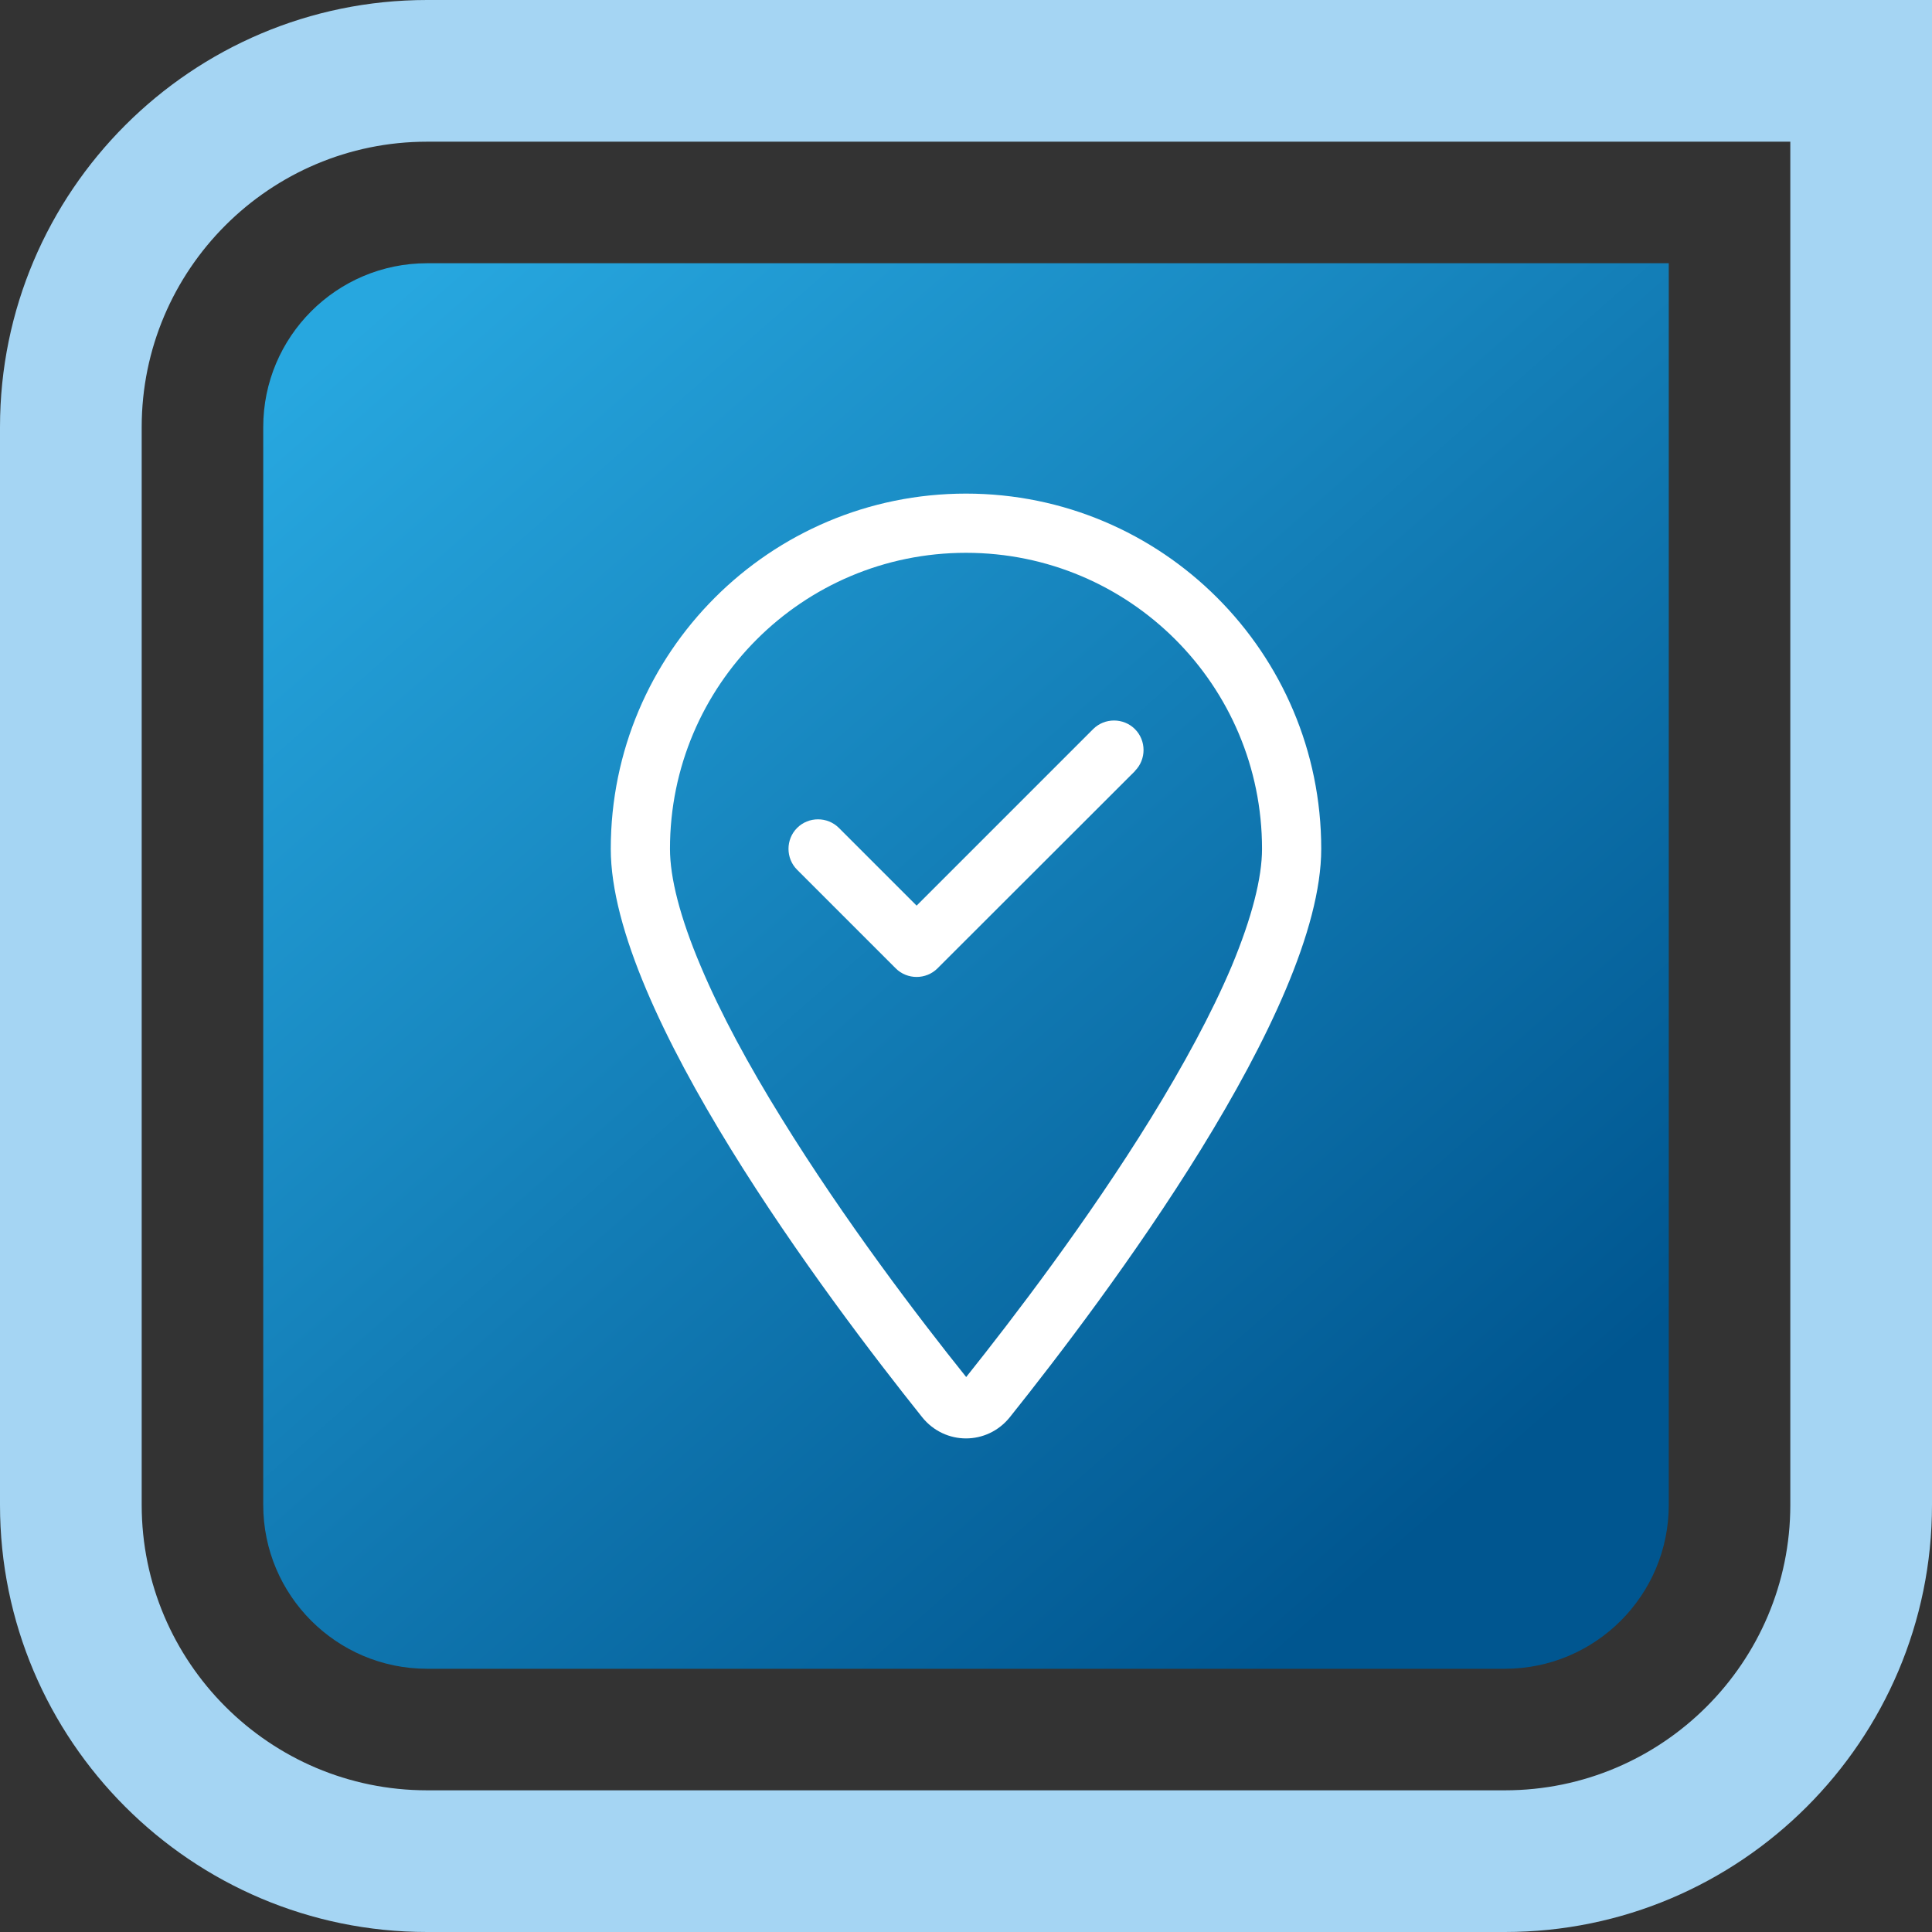
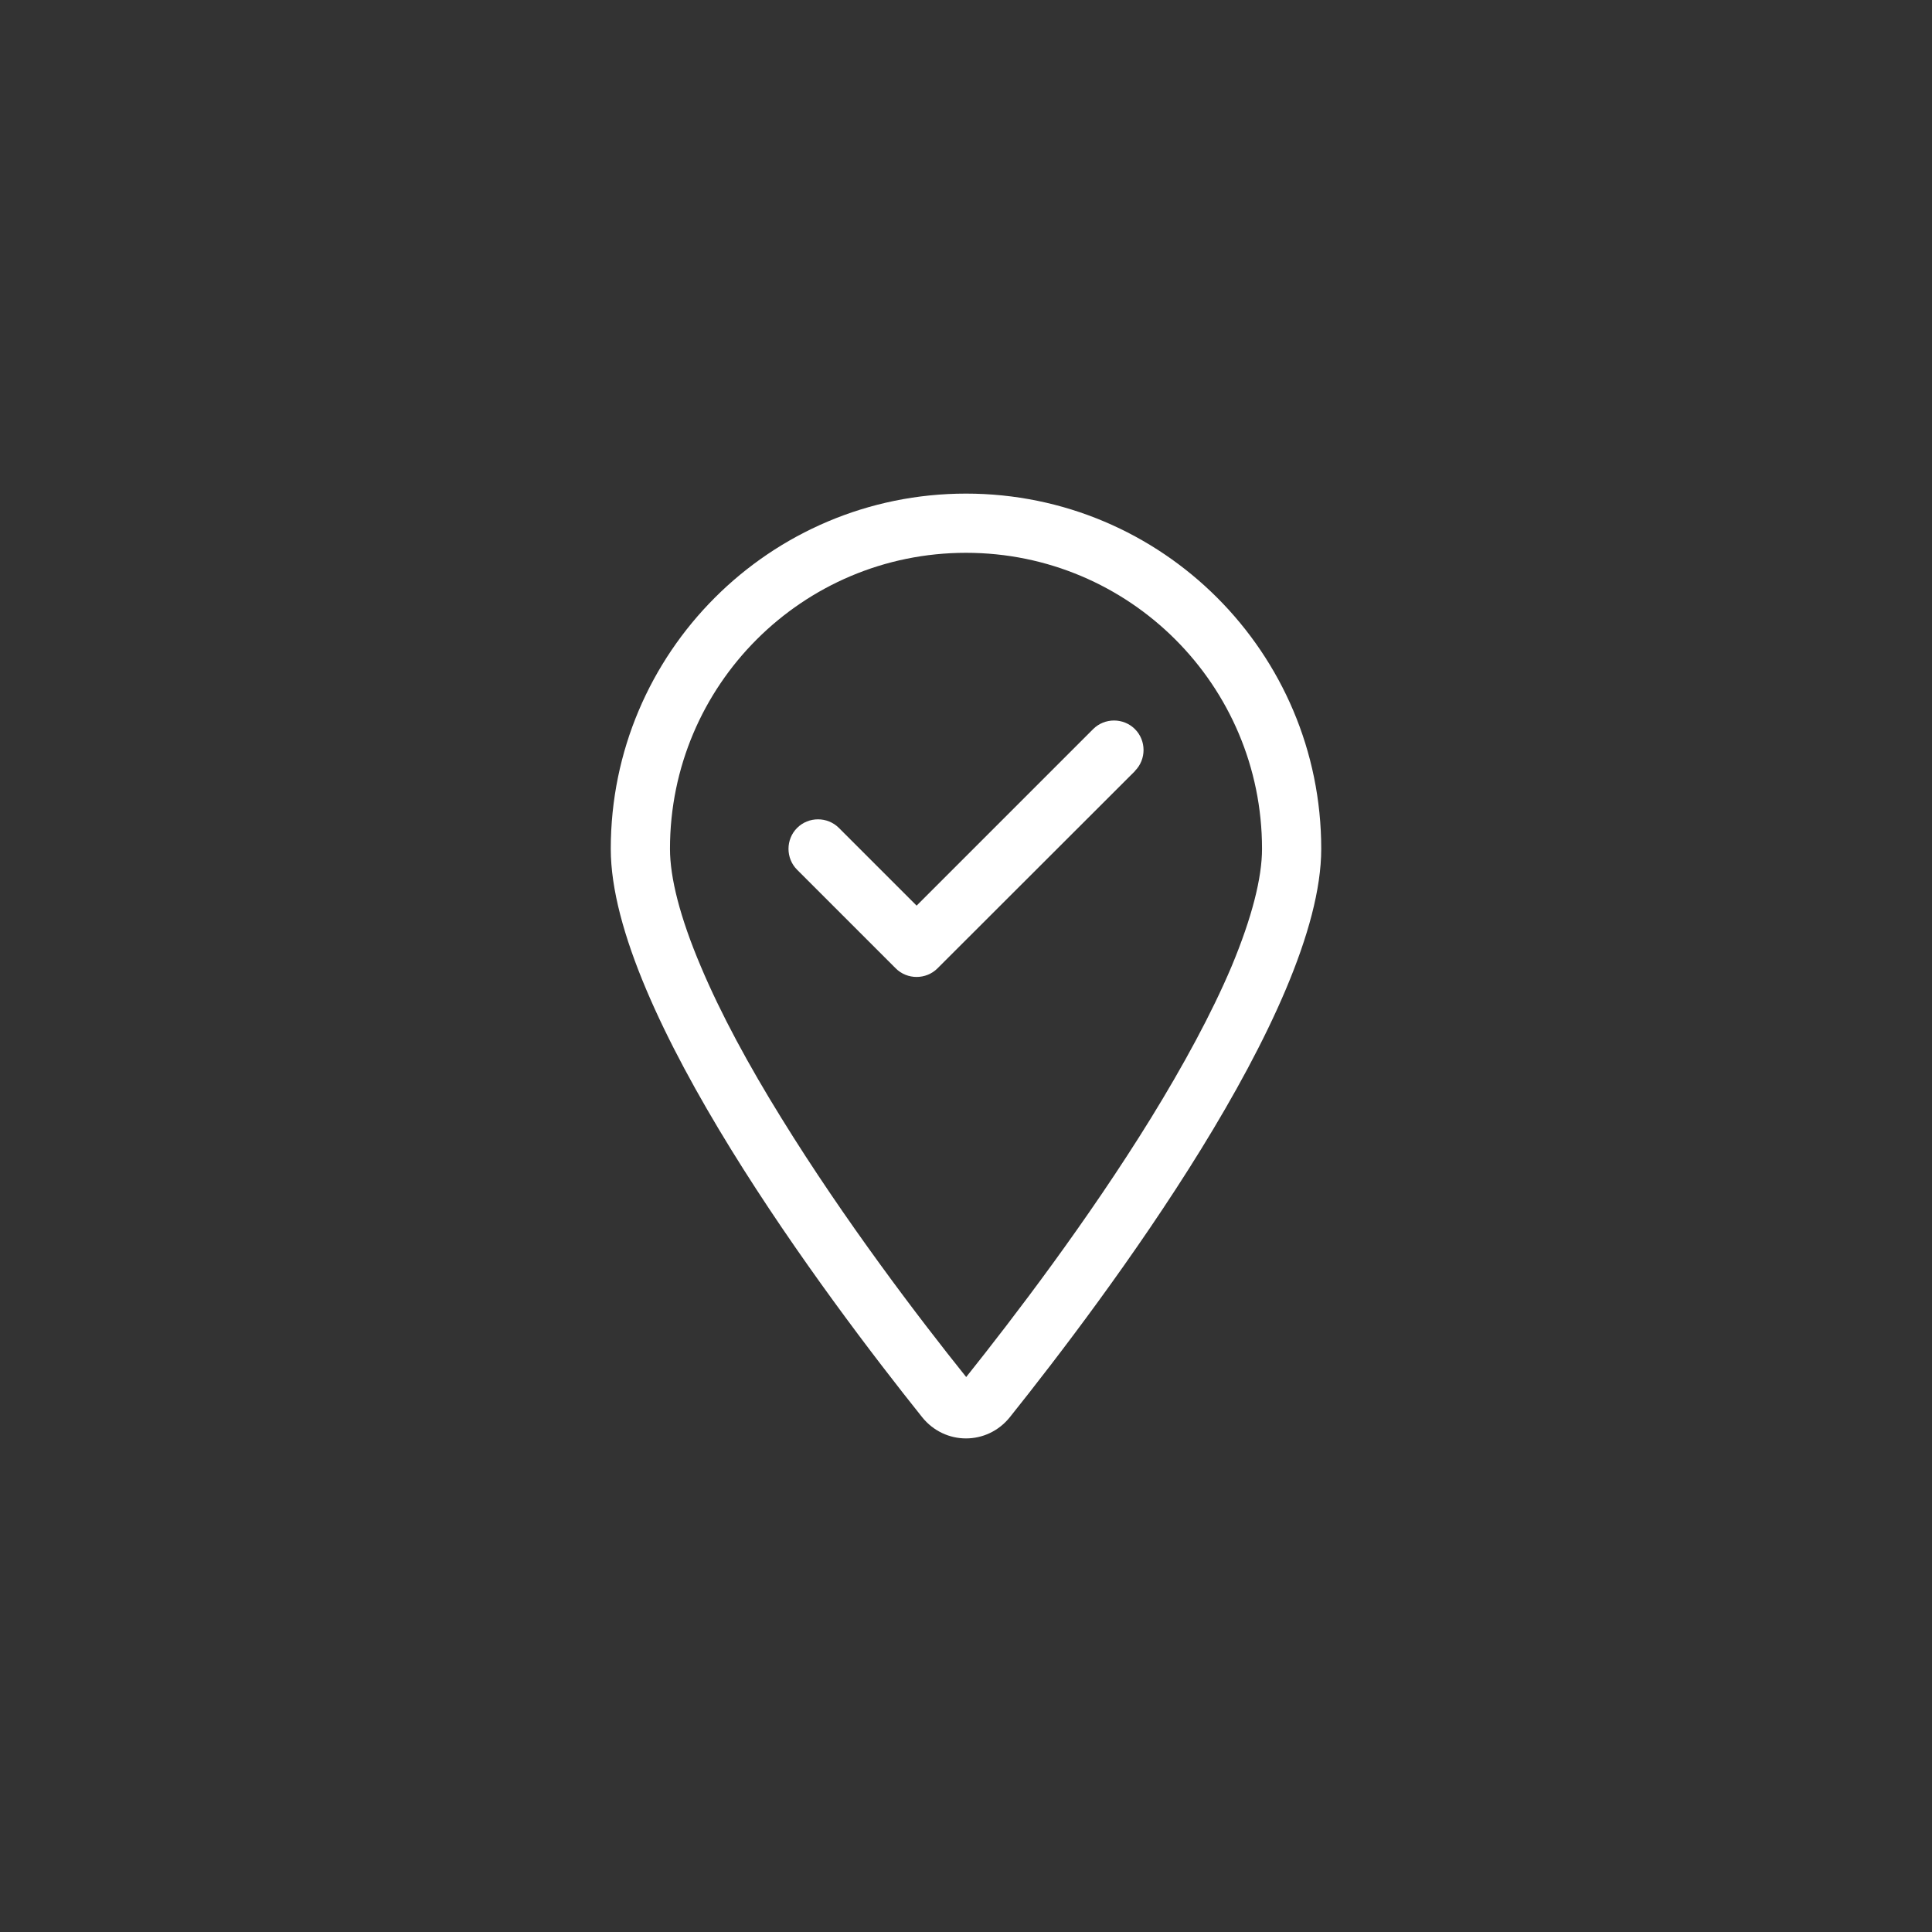
<svg xmlns="http://www.w3.org/2000/svg" id="Layer_1" viewBox="0 0 512 512">
  <rect x="0" y="0" width="512" height="512" fill="#333333" stroke="none" />
  <defs>
    <style>.cls-1{fill:url(#linear-gradient);}.cls-2{fill:#fff;}.cls-3{fill:#a5d5f3;}</style>
    <linearGradient id="linear-gradient" x1="108.65" y1="74.16" x2="389.88" y2="395.33" gradientTransform="translate(0 512) rotate(-90)" gradientUnits="userSpaceOnUse">
      <stop offset="0" stop-color="#27a7df" />
      <stop offset="1" stop-color="#005690" />
    </linearGradient>
  </defs>
-   <path class="cls-3" d="M398.82,512H113.18c-62.41,0-113.18-50.77-113.18-113.18V113.18C0,50.77,50.77,0,113.18,0h398.82v398.82c0,62.41-50.77,113.18-113.18,113.18ZM113.18,37.55c-41.7,0-75.63,33.93-75.63,75.63v285.64c0,41.7,33.93,75.63,75.63,75.63h285.64c41.7,0,75.63-33.93,75.63-75.63V37.55H113.18Z" />
-   <path class="cls-1" d="M69.76,69.76h329.06c23.96,0,43.42,19.46,43.42,43.42v285.64c0,23.96-19.46,43.42-43.42,43.42H113.18c-23.96,0-43.42-19.46-43.42-43.42V69.76h0Z" transform="translate(512 0) rotate(90)" />
  <path class="cls-2" d="M334.45,224.95c0-43.34-35.11-78.45-78.45-78.45s-78.45,35.11-78.45,78.45c0,7.65,2.65,18.14,8.14,31.09,5.34,12.7,12.85,26.48,21.38,40.25,16.72,27.11,36.48,53.05,48.98,68.64,12.45-15.59,32.26-41.53,48.98-68.64,8.48-13.78,16.03-27.6,21.38-40.25,5.39-12.94,8.04-23.44,8.04-31.09ZM350.14,224.95c0,42.85-57.37,119.15-82.52,150.62-6.03,7.5-17.21,7.5-23.24,0-25.15-31.48-82.52-107.77-82.52-150.62,0-51.97,42.17-94.14,94.14-94.14s94.14,42.17,94.14,94.14ZM300.77,204.35l-52.32,52.27c-3.04,3.04-8.04,3.04-11.08,0l-26.13-26.13c-3.04-3.04-3.04-8.04,0-11.08,3.04-3.04,8.04-3.04,11.08,0l20.59,20.59,46.78-46.78c3.04-3.04,8.04-3.04,11.08,0,3.04,3.04,3.04,8.04,0,11.08v.05Z" />
</svg>